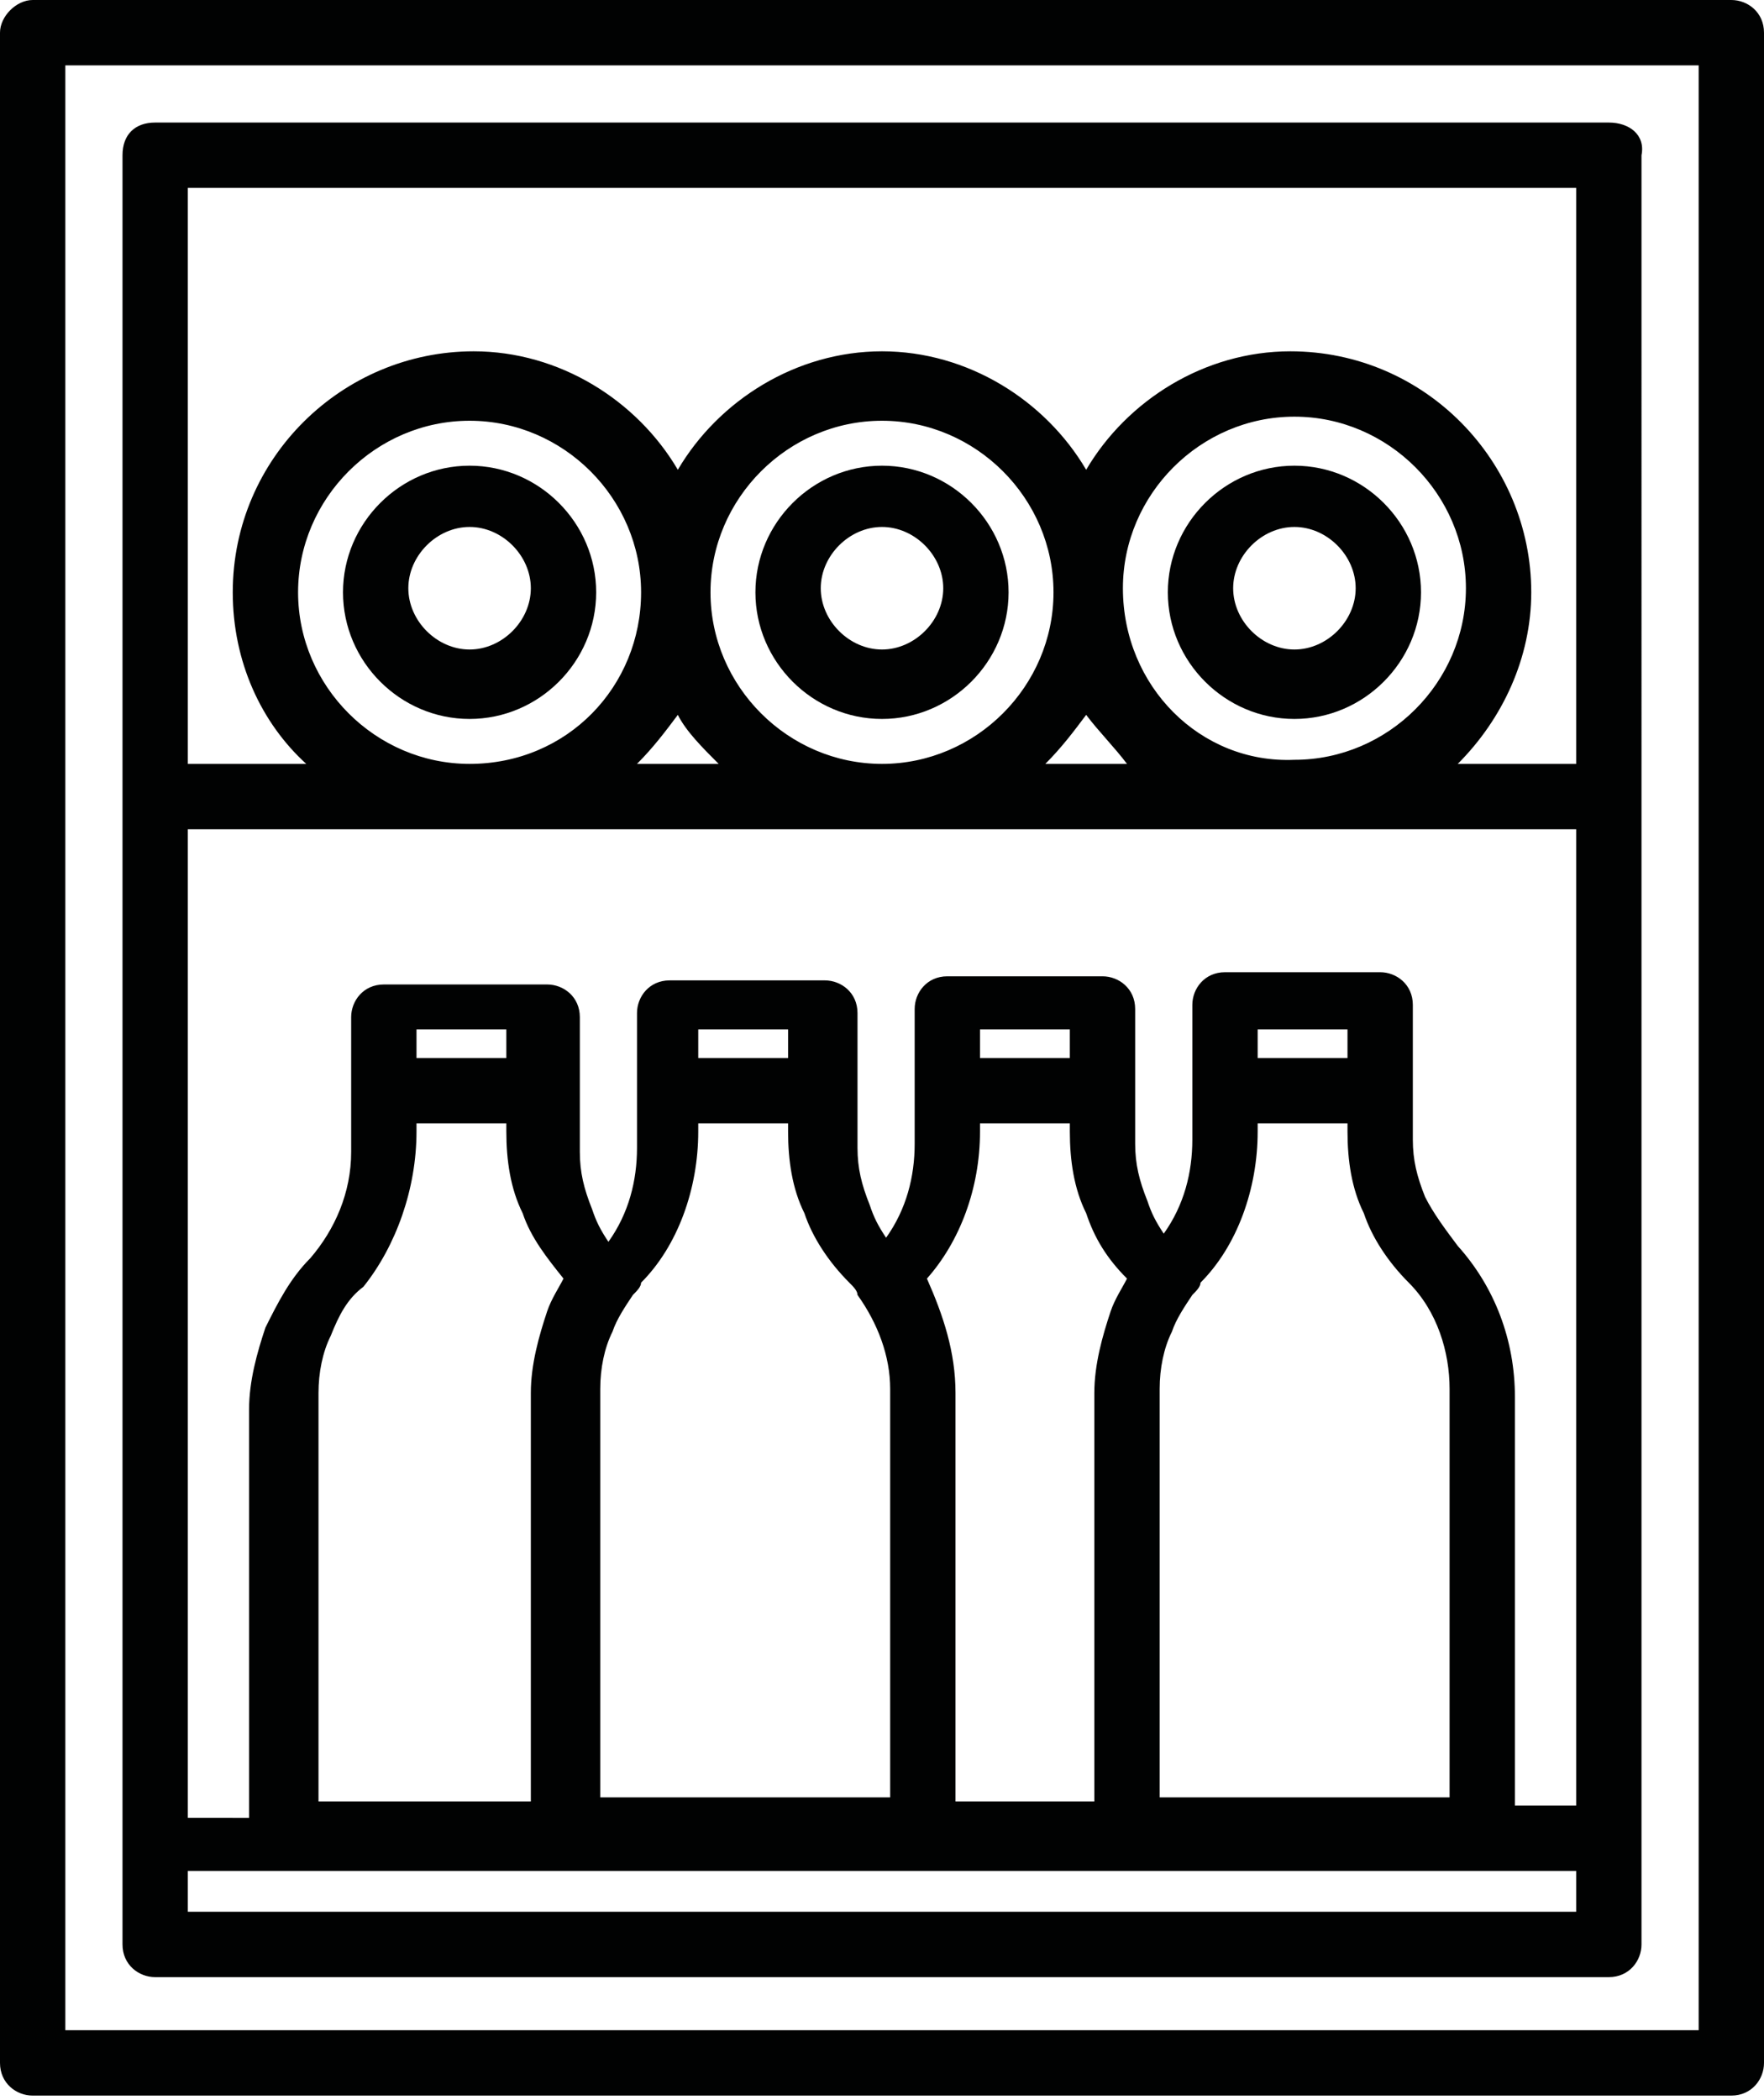
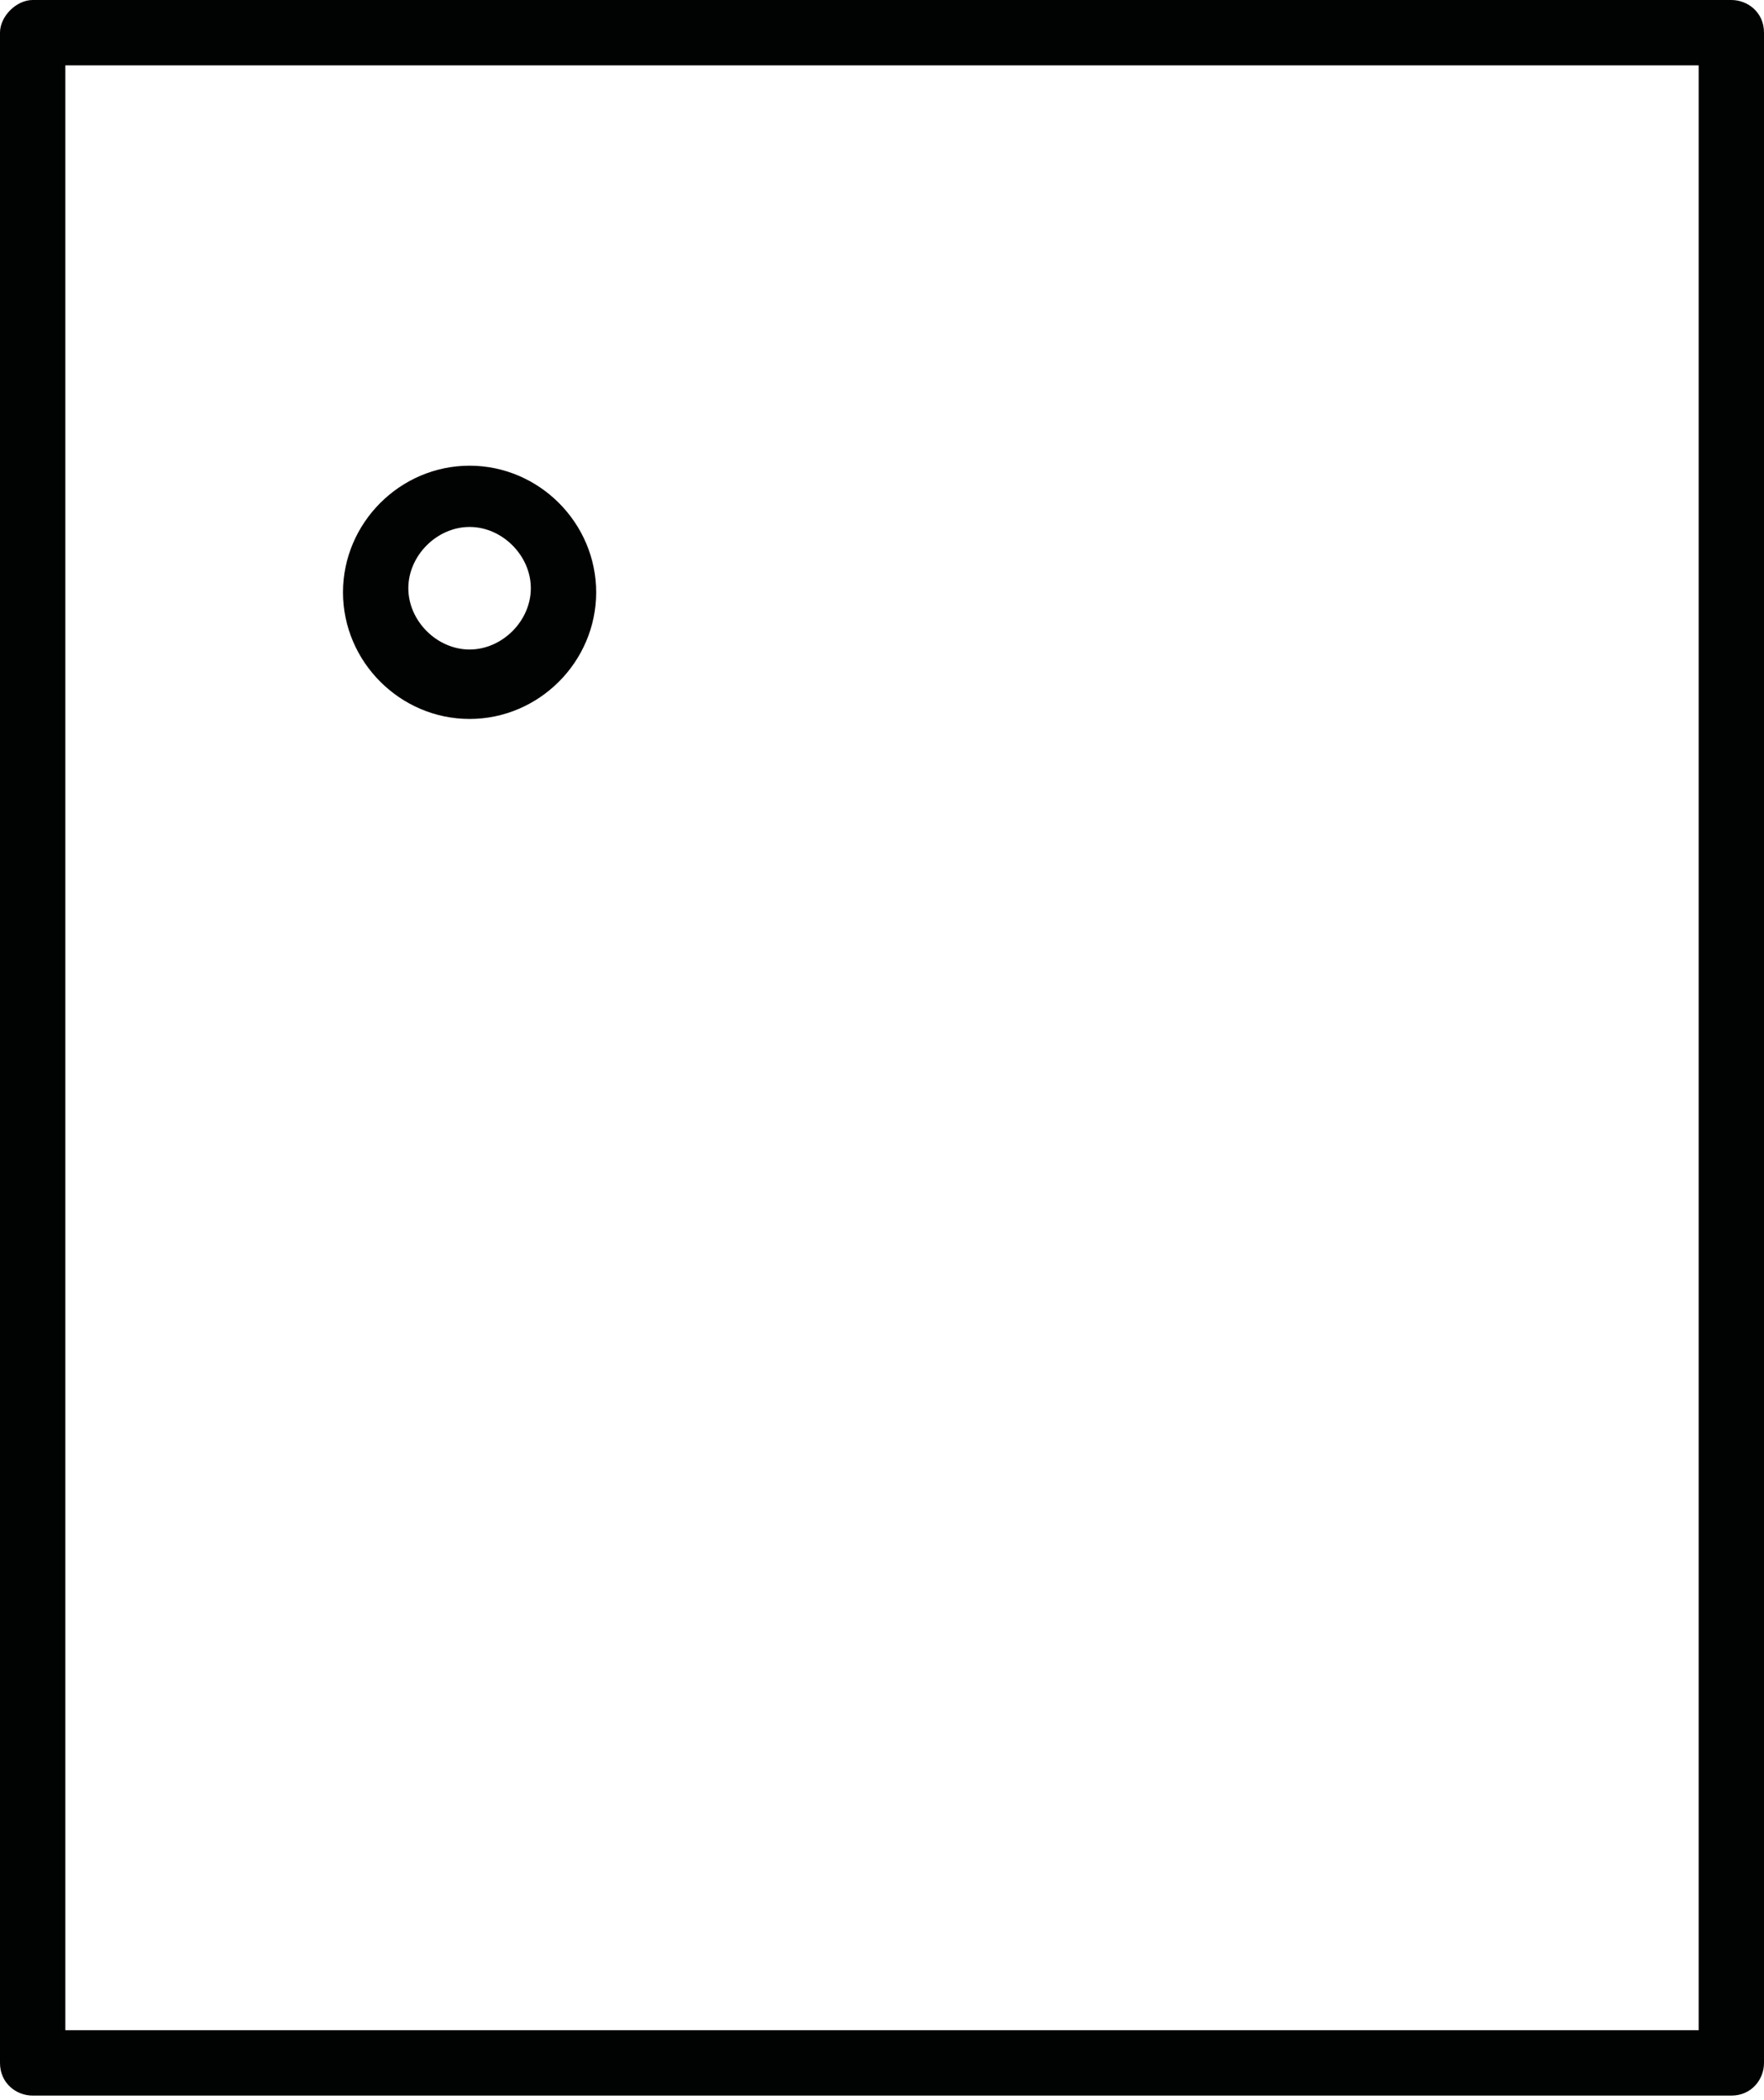
<svg xmlns="http://www.w3.org/2000/svg" id="Calque_1" x="0px" y="0px" viewBox="0 0 43.2 51.4" xml:space="preserve">
-   <polyline fill="#9F3C2C" points="22.5,45 20.7,45 16.2,45 15.7,45 13.8,45 15.7,45 20.7,45 22.5,45 " />
-   <path fill="#735C36" d="M7.7,31.6c-0.2,0.3-0.3,0.5-0.4,0.8C7.1,33,7,33.5,7,34.1l0,0c0-0.6,0.1-1.2,0.3-1.7 C7.4,32.2,7.5,31.9,7.7,31.6 M8,31.1C8,31.1,8,31.1,8,31.1C8,31.1,8,31.1,8,31.1 M8.2,30.9L8.2,30.9C8.1,31,8.1,31.1,8,31.1 C8.1,31.1,8.1,31,8.2,30.9L8.2,30.9 M9.4,27.7C9.4,27.8,9.4,27.8,9.4,27.7C9.4,27.8,9.4,27.8,9.4,27.7L9.4,27.7" />
  <path fill="#735C36" d="M21.6,31.3L21.6,31.3L21.6,31.3L21.6,31.3 M21.9,30.9L21.9,30.9c-0.1,0.1-0.1,0.2-0.2,0.2 C21.8,31.1,21.8,31,21.9,30.9L21.9,30.9 M23.1,27.7C23.1,27.8,23.1,27.8,23.1,27.7C23.1,27.8,23.1,27.8,23.1,27.7L23.1,27.7" />
  <path fill="#010202" d="M11.5,17.6c-1.7,0-3.1-1.4-3.1-3.1s1.4-3.1,3.1-3.1s3.1,1.4,3.1,3.1S13.2,17.6,11.5,17.6z M11.5,12.9 c-0.8,0-1.5,0.7-1.5,1.5c0,0.8,0.7,1.5,1.5,1.5c0.8,0,1.5-0.7,1.5-1.5C13,13.6,12.3,12.9,11.5,12.9z" />
-   <path fill="#010202" d="M21.6,17.6c-1.7,0-3.1-1.4-3.1-3.1s1.4-3.1,3.1-3.1c1.7,0,3.1,1.4,3.1,3.1S23.3,17.6,21.6,17.6z M21.6,12.9 c-0.8,0-1.5,0.7-1.5,1.5c0,0.8,0.7,1.5,1.5,1.5c0.8,0,1.5-0.7,1.5-1.5C23.1,13.6,22.4,12.9,21.6,12.9z" />
-   <path fill="#010202" d="M31.7,17.6c-1.7,0-3.1-1.4-3.1-3.1s1.4-3.1,3.1-3.1c1.7,0,3.1,1.4,3.1,3.1S33.4,17.6,31.7,17.6z M31.7,12.9 c-0.8,0-1.5,0.7-1.5,1.5c0,0.8,0.7,1.5,1.5,1.5s1.5-0.7,1.5-1.5C33.2,13.6,32.5,12.9,31.7,12.9z" />
-   <path fill="#010202" d="M39.4,3H3.8C3.3,3,3,3.3,3,3.8v43.8c0,0.5,0.4,0.8,0.8,0.8h35.6c0.5,0,0.8-0.4,0.8-0.8V3.8 C40.3,3.3,39.9,3,39.4,3z M38.6,46.8h-34v-1h34V46.8z M12.4,25.9h-2.2v-0.7h2.2V25.9z M10.2,27.7v-0.2h2.2v0.2c0,0.7,0.1,1.4,0.4,2 c0.2,0.6,0.6,1.1,1,1.6c-0.1,0.2-0.3,0.5-0.4,0.8c-0.2,0.6-0.4,1.3-0.4,2v10H7.8v-10c0-0.5,0.1-1,0.3-1.4c0.2-0.5,0.4-0.9,0.8-1.2 C9.7,30.5,10.2,29.1,10.2,27.7z M19.3,25.9h-2.2v-0.7h2.2V25.9z M17.1,27.7v-0.2h2.2v0.2c0,0.7,0.1,1.4,0.4,2 c0.2,0.6,0.6,1.2,1.1,1.7c0.1,0.1,0.2,0.2,0.2,0.3c0.5,0.7,0.8,1.5,0.8,2.3v10h-7.1v-10c0-0.5,0.1-1,0.3-1.4 c0.1-0.3,0.3-0.6,0.5-0.9c0.1-0.1,0.2-0.2,0.2-0.3C16.6,30.5,17.1,29.1,17.1,27.7z M26.1,25.9H24v-0.7h2.2V25.9z M24,27.7v-0.2h2.2 v0.2c0,0.7,0.1,1.4,0.4,2c0.2,0.6,0.5,1.1,1,1.6c-0.1,0.2-0.3,0.5-0.4,0.8c-0.2,0.6-0.4,1.3-0.4,2v10h-3.4v-10c0-1-0.3-1.9-0.7-2.8 C23.5,30.4,24,29.1,24,27.7z M33,25.9h-2.2v-0.7H33V25.9z M30.8,27.7v-0.2H33v0.2c0,0.7,0.1,1.4,0.4,2c0.2,0.6,0.6,1.2,1.1,1.7 c0.7,0.7,1,1.7,1,2.6v10h-7.1v-10c0-0.5,0.1-1,0.3-1.4c0.1-0.3,0.3-0.6,0.5-0.9c0.1-0.1,0.2-0.2,0.2-0.3 C30.3,30.5,30.8,29.1,30.8,27.7z M38.6,44.2h-1.5v-10c0-1.4-0.5-2.7-1.4-3.7c-0.3-0.4-0.6-0.8-0.8-1.2c-0.2-0.5-0.3-0.9-0.3-1.4 v-3.3c0-0.5-0.4-0.8-0.8-0.8H30c-0.5,0-0.8,0.4-0.8,0.8v3.3c0,0.8-0.2,1.6-0.7,2.3c-0.2-0.3-0.3-0.5-0.4-0.8 c-0.2-0.5-0.3-0.9-0.3-1.4v-3.3c0-0.5-0.4-0.8-0.8-0.8h-3.8c-0.5,0-0.8,0.4-0.8,0.8v3.3c0,0.8-0.2,1.6-0.7,2.3 c-0.2-0.3-0.3-0.5-0.4-0.8c-0.2-0.5-0.3-0.9-0.3-1.4v-3.3c0-0.5-0.4-0.8-0.8-0.8h-3.8c-0.5,0-0.8,0.4-0.8,0.8v3.3 c0,0.8-0.2,1.6-0.7,2.3c-0.2-0.3-0.3-0.5-0.4-0.8c-0.2-0.5-0.3-0.9-0.3-1.4v-3.3c0-0.5-0.4-0.8-0.8-0.8H9.4c-0.5,0-0.8,0.4-0.8,0.8 v3.3c0,1-0.4,1.9-1,2.6c-0.5,0.5-0.8,1.1-1.1,1.7c-0.2,0.6-0.4,1.3-0.4,2v10H4.6V20.3h34V44.2z M27.6,18.7h-2c0.4-0.4,0.7-0.8,1-1.2 C26.9,17.9,27.3,18.3,27.6,18.7z M27.5,14.4c0-2.3,1.9-4.2,4.2-4.2c2.3,0,4.2,1.9,4.2,4.2s-1.9,4.2-4.2,4.2 C29.4,18.7,27.5,16.8,27.5,14.4z M21.6,18.7c-2.3,0-4.2-1.9-4.2-4.2s1.9-4.2,4.2-4.2s4.2,1.9,4.2,4.2S23.9,18.7,21.6,18.7z M17.6,18.7h-2c0.4-0.4,0.7-0.8,1-1.2C16.8,17.9,17.2,18.3,17.6,18.7z M11.5,18.7c-2.3,0-4.2-1.9-4.2-4.2s1.9-4.2,4.2-4.2 c2.3,0,4.2,1.9,4.2,4.2S13.9,18.7,11.5,18.7z M38.6,18.7h-2.9c1.1-1.1,1.8-2.6,1.8-4.2c0-3.2-2.6-5.9-5.9-5.9c-2.1,0-4,1.2-5,2.9 c-1-1.7-2.9-2.9-5-2.9c-2.1,0-4,1.2-5,2.9c-1-1.7-2.9-2.9-5-2.9c-3.2,0-5.9,2.6-5.9,5.9c0,1.7,0.7,3.2,1.8,4.2H4.6V4.6h34V18.7z" />
  <path fill="#010202" d="M5.7,0H0.8C0.4,0,0,0.4,0,0.8v49.7c0,0.5,0.4,0.8,0.8,0.8h41.6c0.5,0,0.8-0.4,0.8-0.8V0.8 c0-0.5-0.4-0.8-0.8-0.8h-35 M41.6,49.7h-40V1.6h40V49.7z" />
</svg>